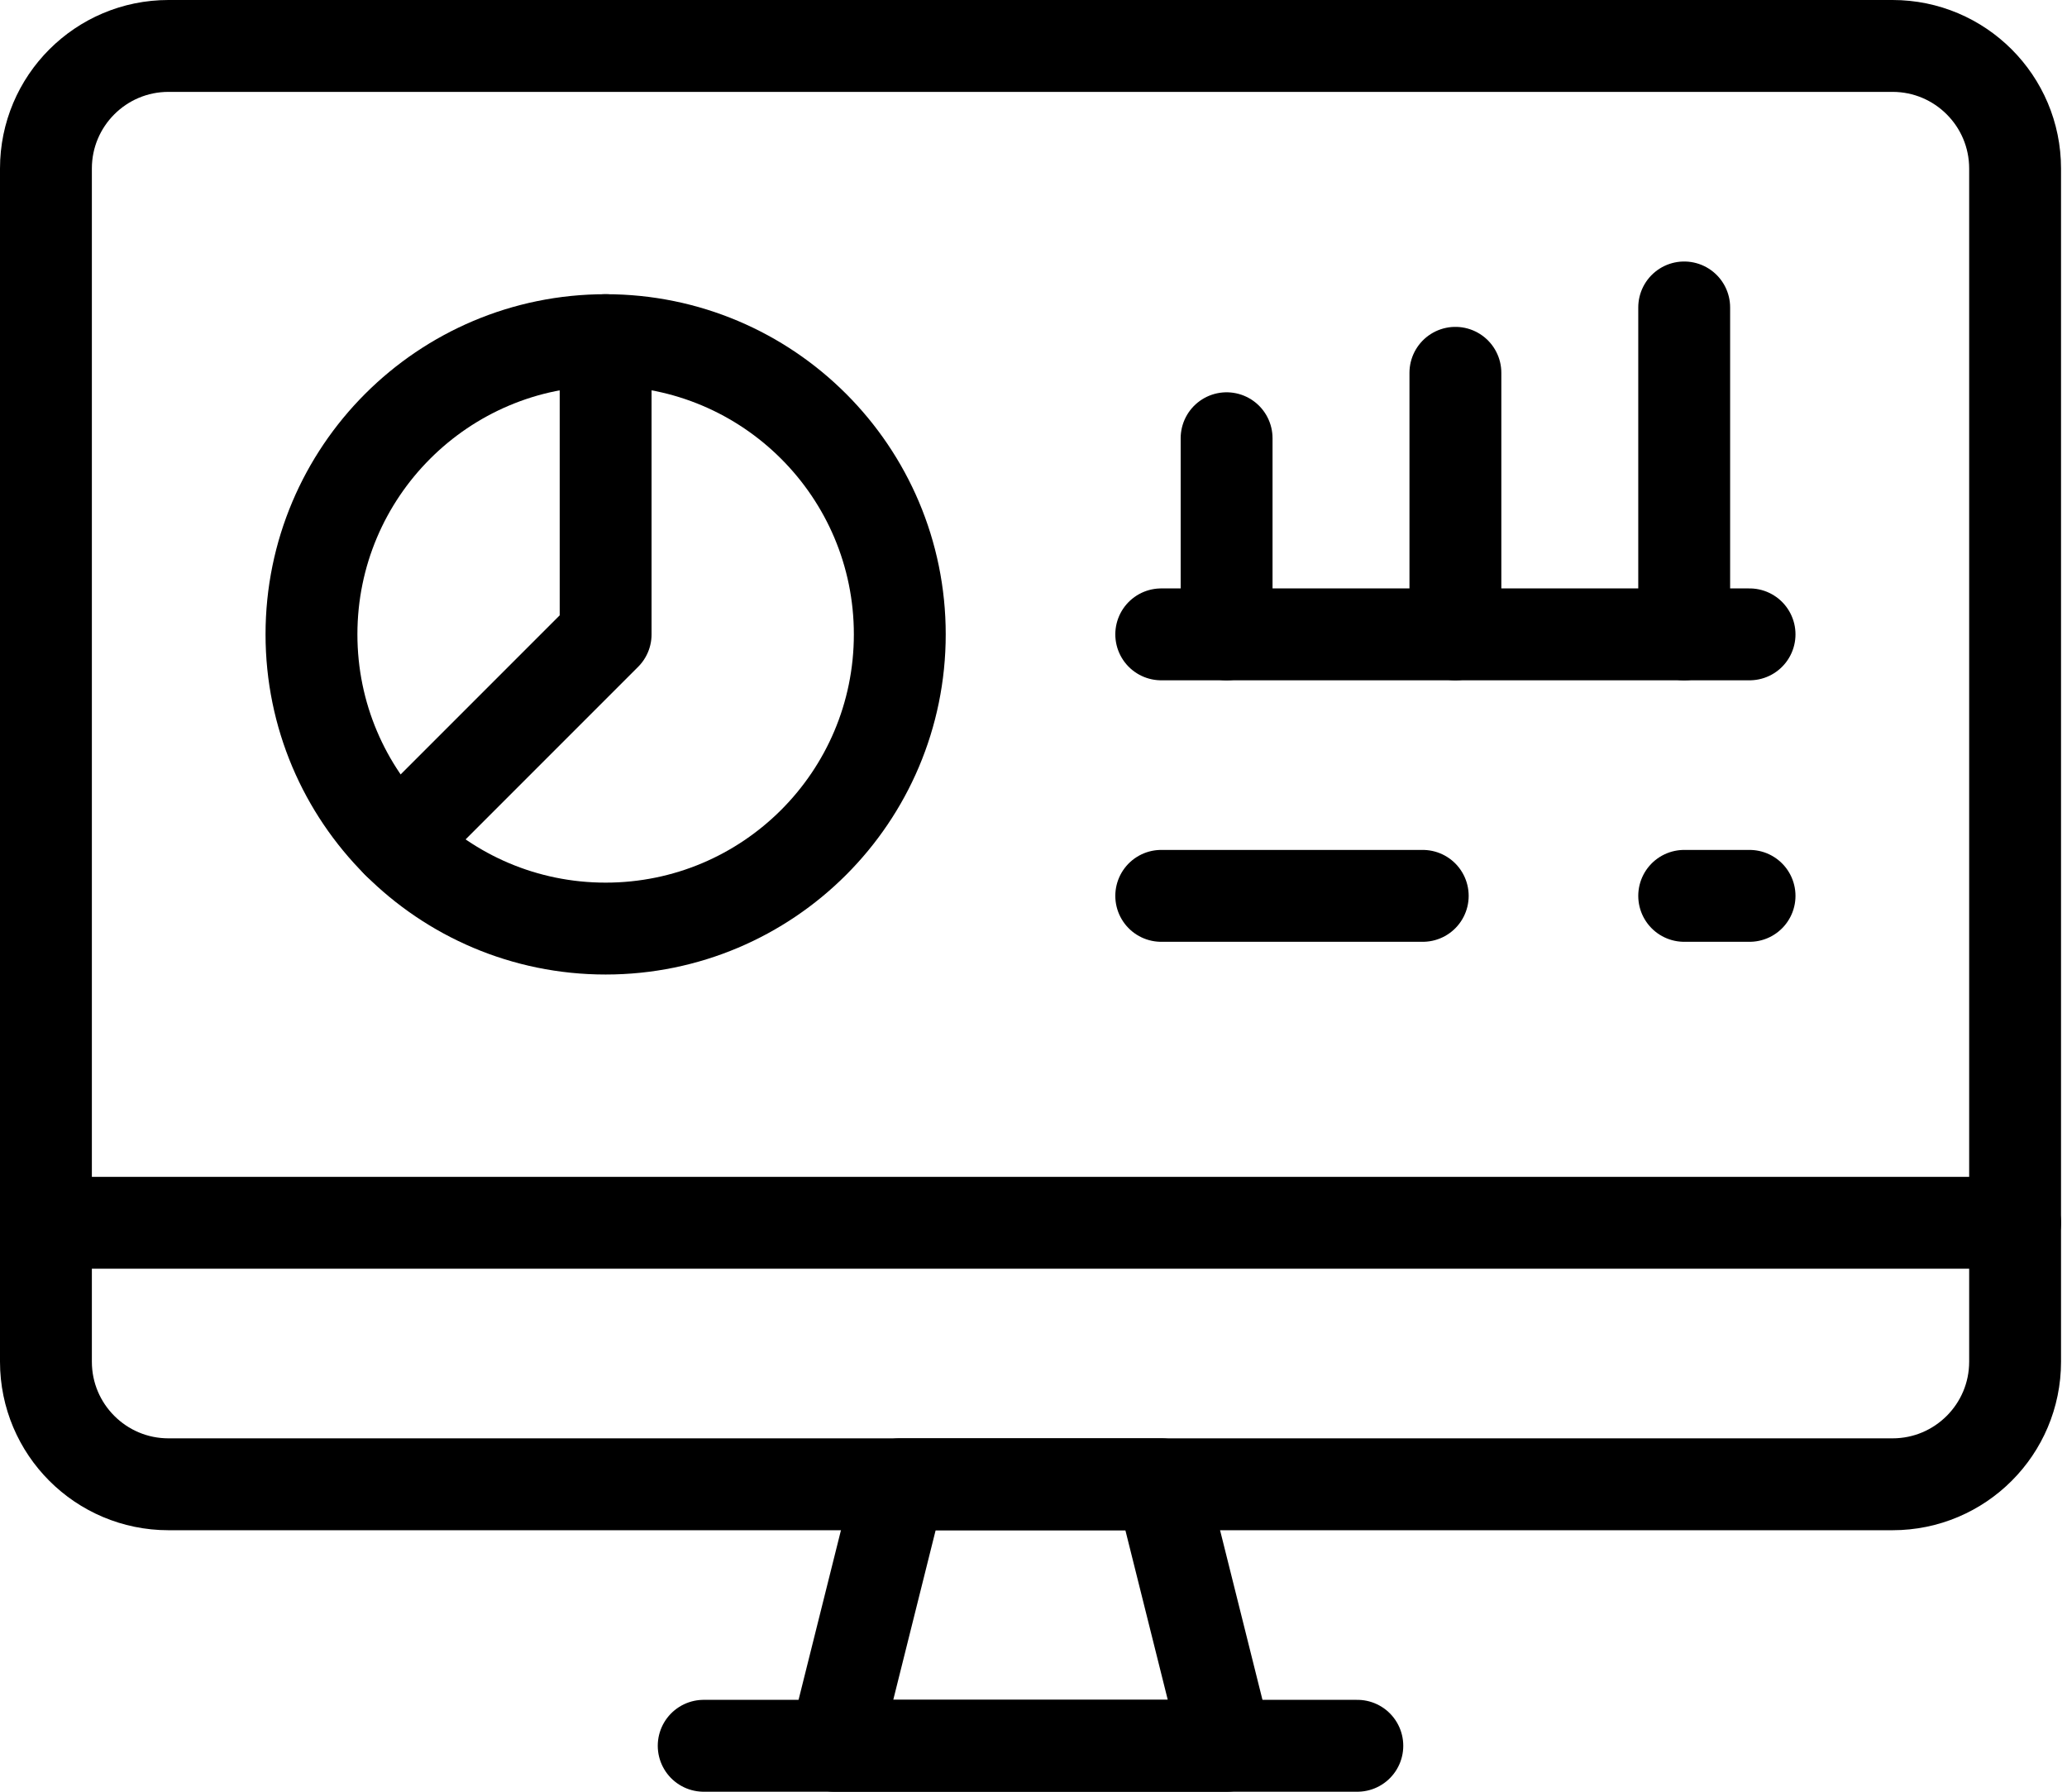
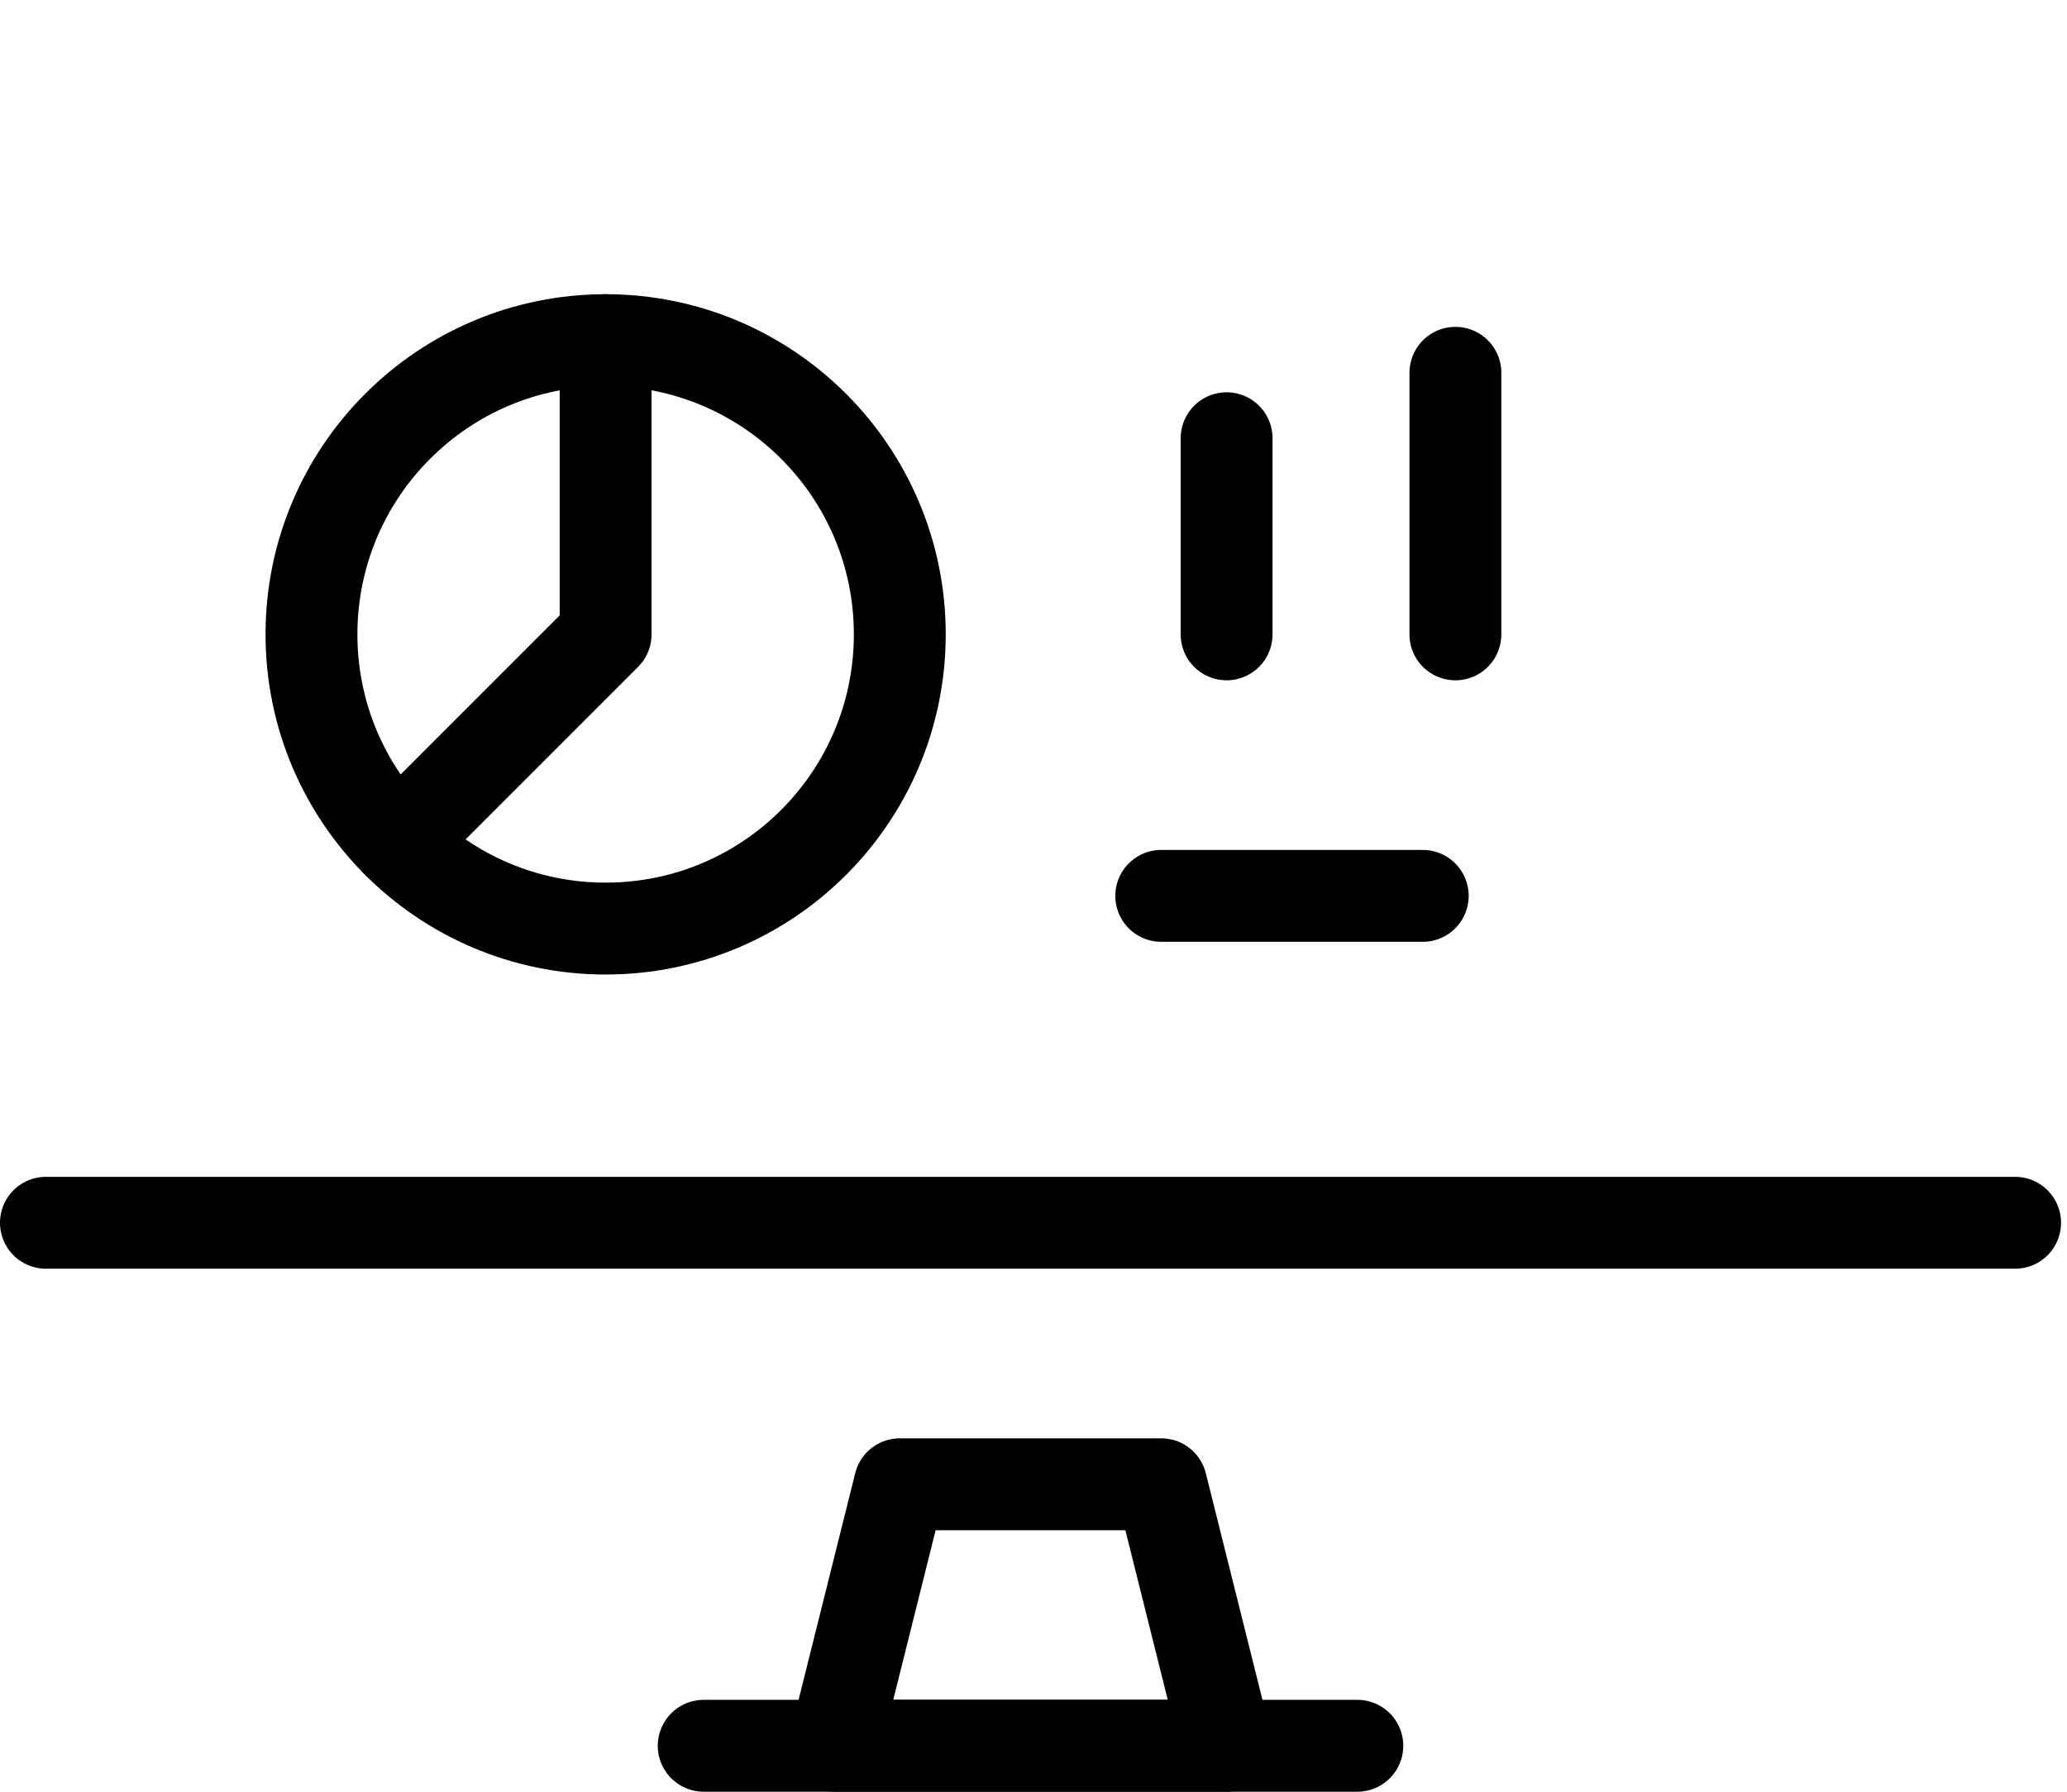
<svg xmlns="http://www.w3.org/2000/svg" width="45" height="39" viewBox="0 0 45 39" fill="none">
-   <path d="M41.202 32.308H3.668C2.195 32.308 1 31.113 1 29.64V3.668C1 2.195 2.195 1 3.668 1H41.202C42.675 1 43.87 2.195 43.87 3.668V29.64C43.87 31.113 42.675 32.308 41.202 32.308Z" stroke="black" stroke-width="2" stroke-miterlimit="10" stroke-linecap="round" stroke-linejoin="round" />
  <path d="M26.704 38H18.166L19.589 32.308H25.281L26.704 38Z" stroke="black" stroke-width="2" stroke-miterlimit="10" stroke-linecap="round" stroke-linejoin="round" />
  <path d="M15.32 38H29.55" stroke="black" stroke-width="2" stroke-miterlimit="10" stroke-linecap="round" stroke-linejoin="round" />
  <path d="M1 26.616H43.87" stroke="black" stroke-width="2" stroke-miterlimit="10" stroke-linecap="round" stroke-linejoin="round" />
  <path d="M19.589 13.808C19.589 17.345 16.722 20.212 13.185 20.212C9.648 20.212 6.781 17.345 6.781 13.808C6.781 10.271 9.648 7.404 13.185 7.404C16.722 7.404 19.589 10.271 19.589 13.808Z" stroke="black" stroke-width="2" stroke-miterlimit="10" stroke-linecap="round" stroke-linejoin="round" />
  <path d="M13.185 7.404V13.808L8.657 18.336" stroke="black" stroke-width="2" stroke-miterlimit="10" stroke-linecap="round" stroke-linejoin="round" />
-   <path d="M25.281 13.808H38.089" stroke="black" stroke-width="2" stroke-miterlimit="10" stroke-linecap="round" stroke-linejoin="round" />
  <path d="M26.704 13.808V9.539" stroke="black" stroke-width="2" stroke-miterlimit="10" stroke-linecap="round" stroke-linejoin="round" />
  <path d="M31.685 13.808V8.115" stroke="black" stroke-width="2" stroke-miterlimit="10" stroke-linecap="round" stroke-linejoin="round" />
-   <path d="M36.666 13.808V6.692" stroke="black" stroke-width="2" stroke-miterlimit="10" stroke-linecap="round" stroke-linejoin="round" />
  <path d="M30.974 19.5H25.281" stroke="black" stroke-width="2" stroke-miterlimit="10" stroke-linecap="round" stroke-linejoin="round" />
-   <path d="M38.089 19.5H36.666" stroke="black" stroke-width="2" stroke-miterlimit="10" stroke-linecap="round" stroke-linejoin="round" />
</svg>